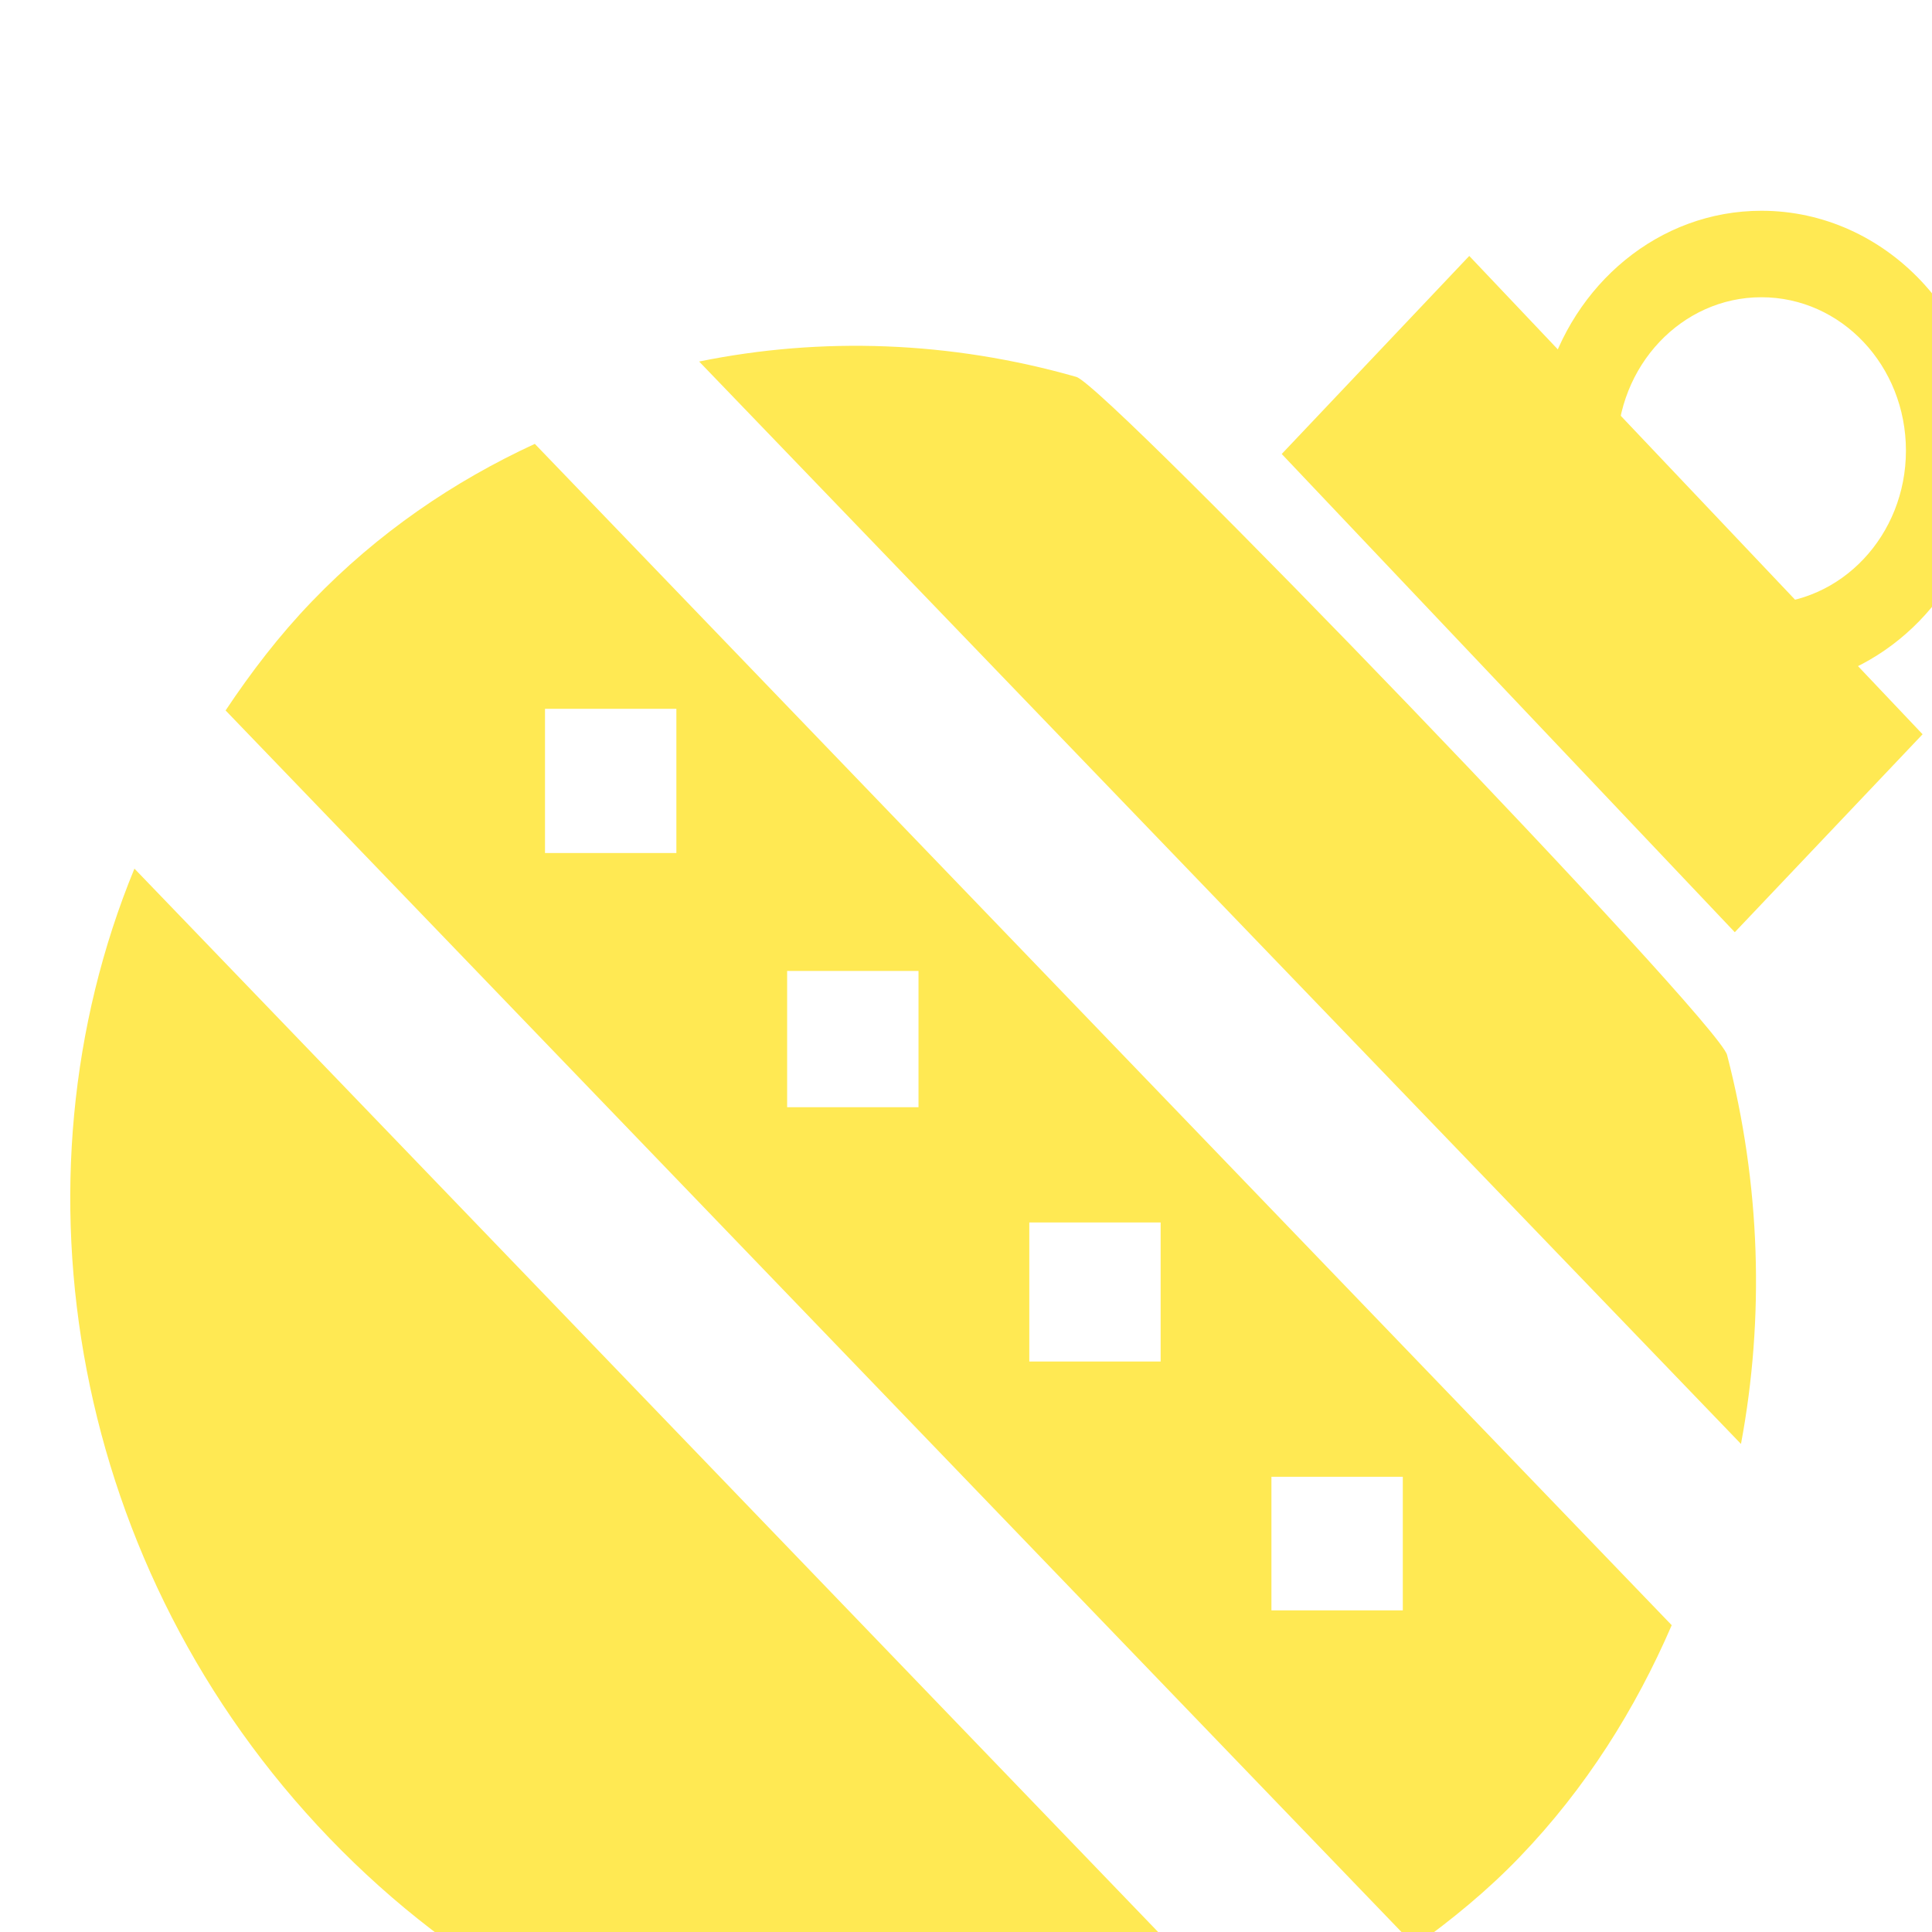
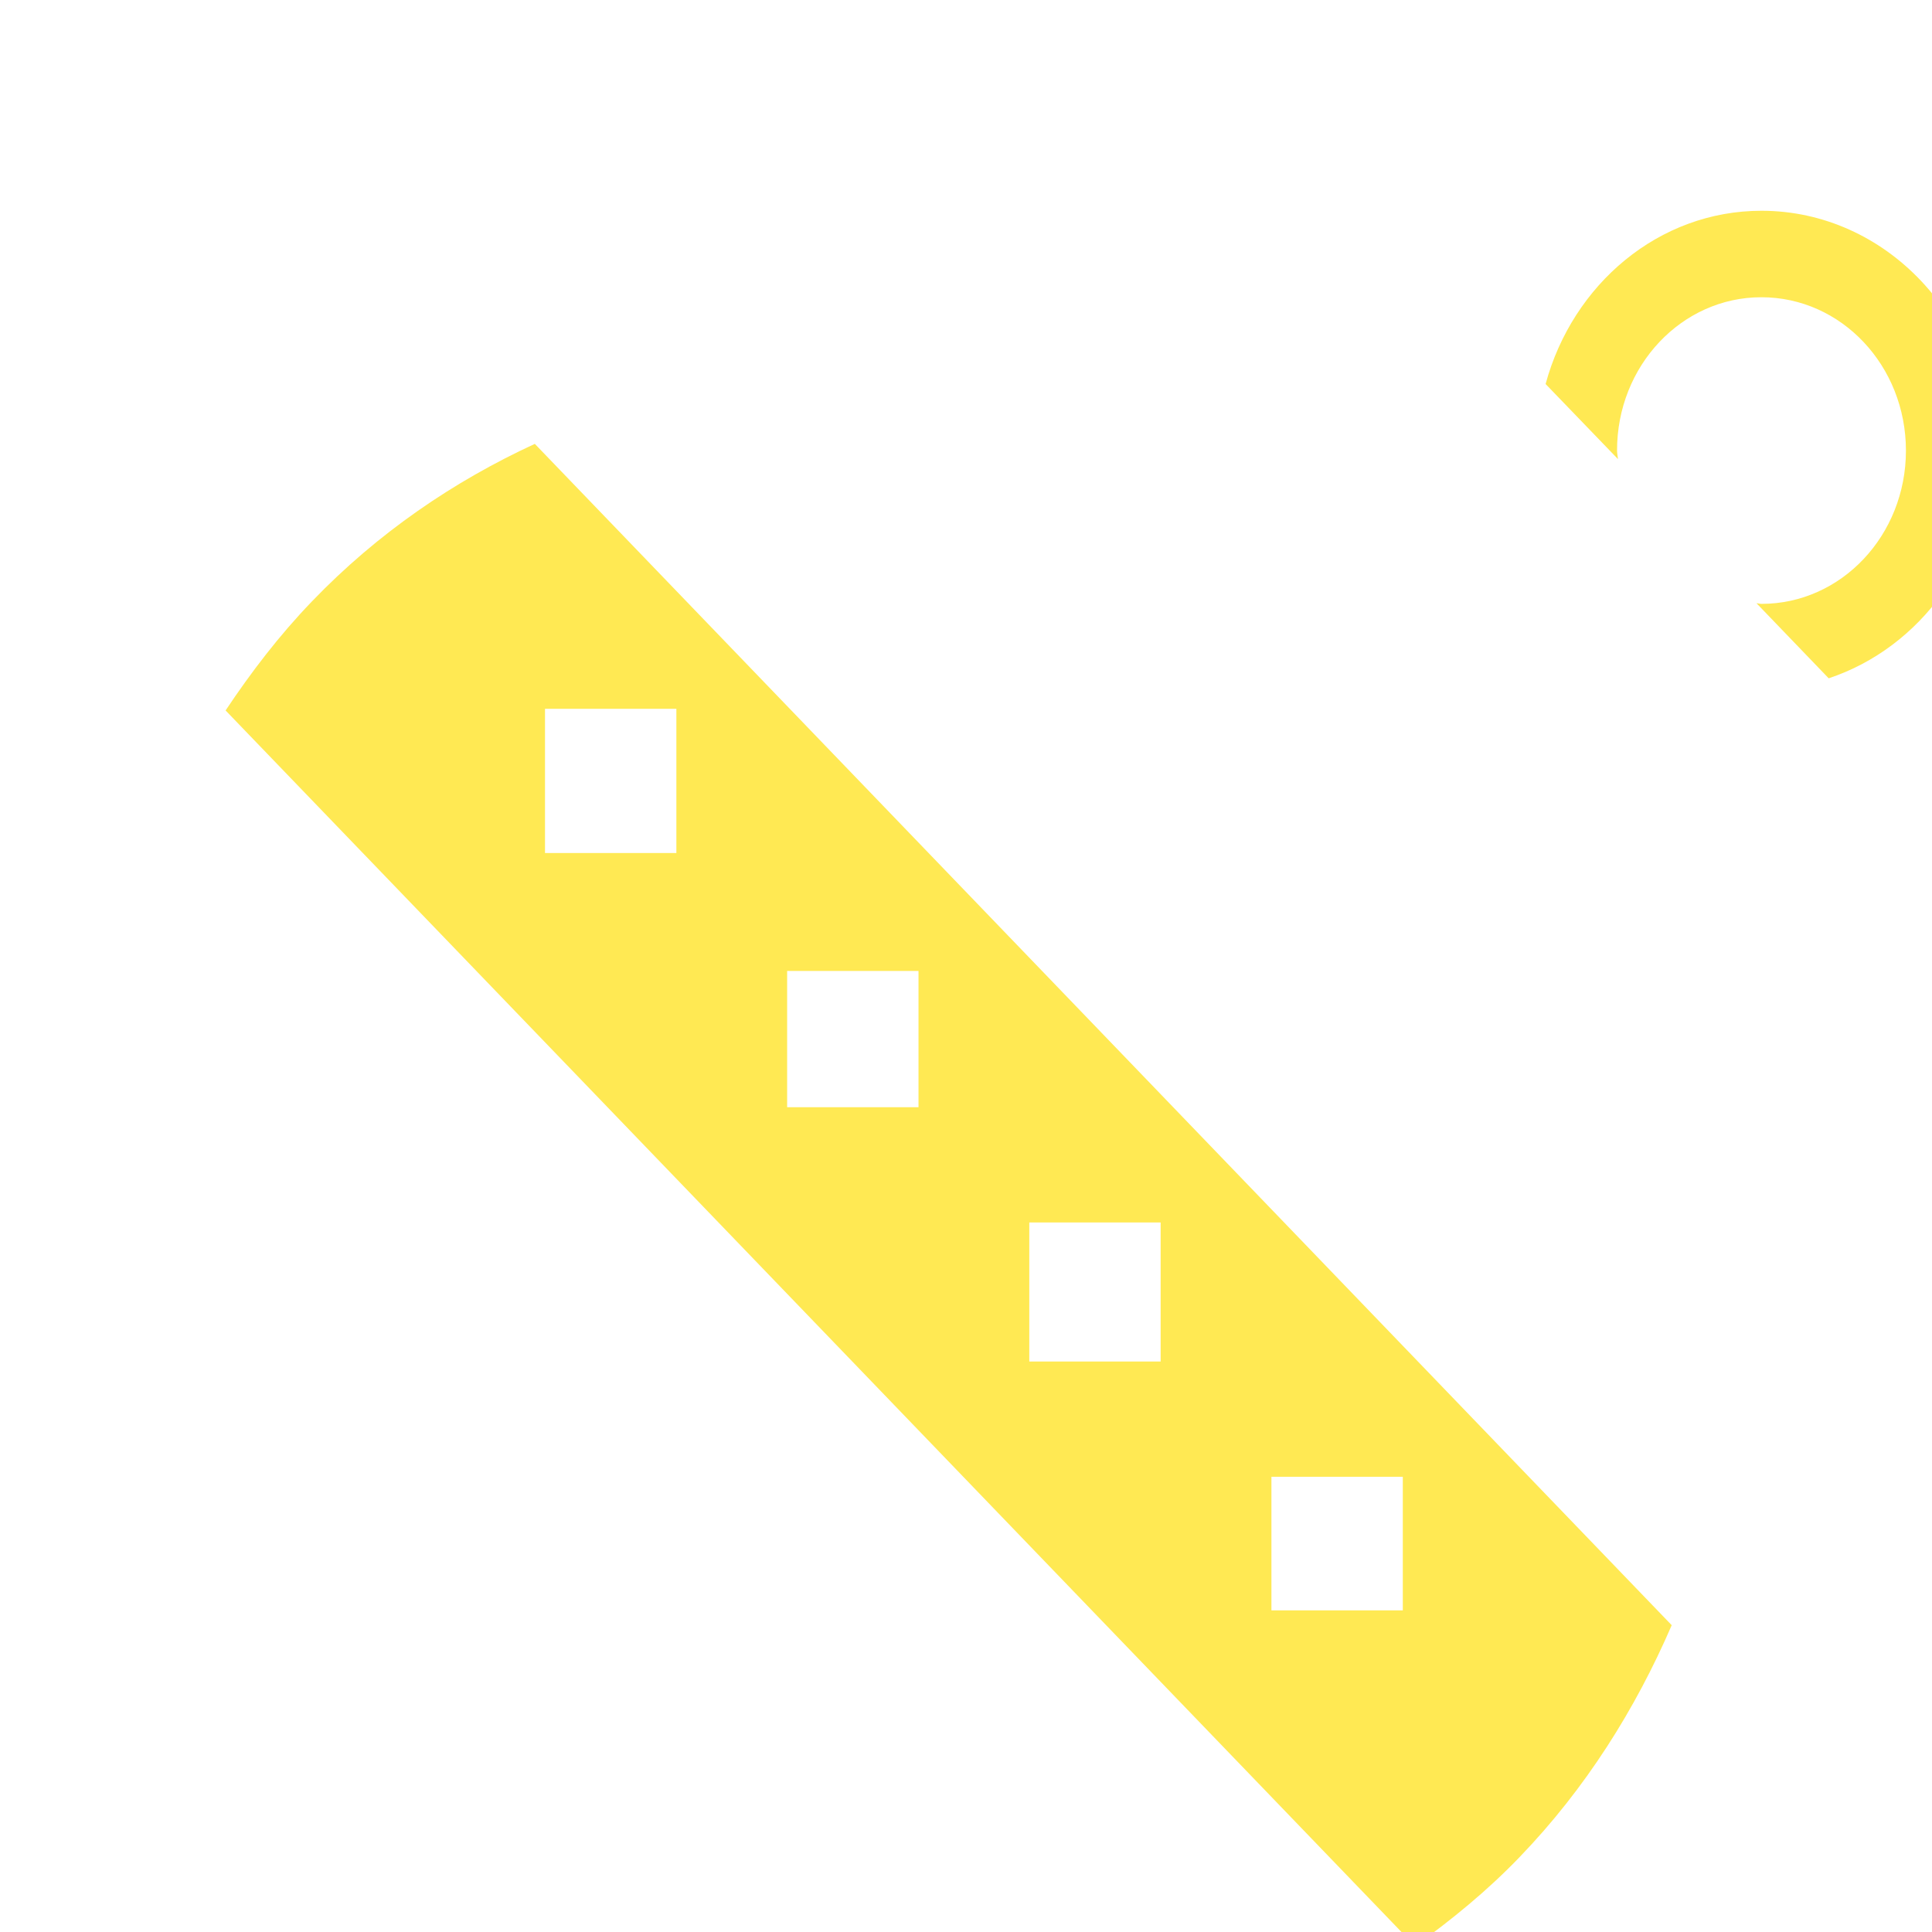
<svg xmlns="http://www.w3.org/2000/svg" width="55" height="55" viewBox="0 0 55 55" fill="none">
  <g filter="url(#filter0_ii_399_237)">
-     <path fill-rule="evenodd" clip-rule="evenodd" d="M28.639 5.729C25.065 4.708 21.384 4.582 17.903 5.292L47.562 36.106C48.234 32.516 48.124 28.723 47.166 25.031C46.914 24.061 29.508 5.97 28.639 5.729Z" fill="#FFE953" />
-     <path fill-rule="evenodd" clip-rule="evenodd" d="M7.38 47.33C14.728 54.965 25.355 56.92 33.958 53.105L1.827 19.728C-1.85 28.658 0.035 39.697 7.38 47.33Z" fill="#FFE953" />
    <path fill-rule="evenodd" clip-rule="evenodd" d="M6.88 12.121C5.946 13.091 5.146 14.14 4.422 15.225L38.283 50.401C39.328 49.651 40.344 48.822 41.271 47.856C43.143 45.909 44.556 43.659 45.59 41.266L13.225 7.636C10.913 8.703 8.751 10.174 6.88 12.121ZM34.195 37.04H37.935V40.844H34.195V37.04ZM27.302 29.801H31.041V33.759H27.302V29.801ZM20.408 22.641H24.148V26.52H20.408V22.641ZM13.515 15.178H17.255V19.284H13.515V15.178Z" fill="#FFE953" />
-     <path fill-rule="evenodd" clip-rule="evenodd" d="M34.488 7.924L47.386 21.538L52.732 15.903L39.827 2.286L34.488 7.924Z" fill="#FFE953" />
    <path fill-rule="evenodd" clip-rule="evenodd" d="M48.145 1C45.223 1 42.772 3.091 42 5.932L44.061 8.07C44.054 7.987 44.034 7.911 44.034 7.828C44.03 5.413 45.878 3.459 48.145 3.462C50.42 3.462 52.258 5.413 52.258 7.828C52.258 10.237 50.42 12.191 48.145 12.191C48.097 12.191 48.059 12.176 48.004 12.173L50.059 14.31C52.668 13.442 54.581 10.882 54.581 7.825C54.581 4.061 51.692 1 48.145 1Z" fill="#FFE953" />
  </g>
  <defs>
    <filter id="filter0_ii_399_237" x="-4" y="1" width="64.581" height="58" filterUnits="userSpaceOnUse" color-interpolation-filters="sRGB">
      <feFlood flood-opacity="0" result="BackgroundImageFix" />
      <feBlend mode="normal" in="SourceGraphic" in2="BackgroundImageFix" result="shape" />
      <feColorMatrix in="SourceAlpha" type="matrix" values="0 0 0 0 0 0 0 0 0 0 0 0 0 0 0 0 0 0 127 0" result="hardAlpha" />
      <feOffset dx="6" dy="1" />
      <feGaussianBlur stdDeviation="6.9" />
      <feComposite in2="hardAlpha" operator="arithmetic" k2="-1" k3="1" />
      <feColorMatrix type="matrix" values="0 0 0 0 1 0 0 0 0 0.192 0 0 0 0 0.267 0 0 0 0.7 0" />
      <feBlend mode="normal" in2="shape" result="effect1_innerShadow_399_237" />
      <feColorMatrix in="SourceAlpha" type="matrix" values="0 0 0 0 0 0 0 0 0 0 0 0 0 0 0 0 0 0 127 0" result="hardAlpha" />
      <feOffset dx="-4" dy="4" />
      <feGaussianBlur stdDeviation="7.4" />
      <feComposite in2="hardAlpha" operator="arithmetic" k2="-1" k3="1" />
      <feColorMatrix type="matrix" values="0 0 0 0 1 0 0 0 0 1 0 0 0 0 1 0 0 0 0.25 0" />
      <feBlend mode="normal" in2="effect1_innerShadow_399_237" result="effect2_innerShadow_399_237" />
    </filter>
  </defs>
</svg>